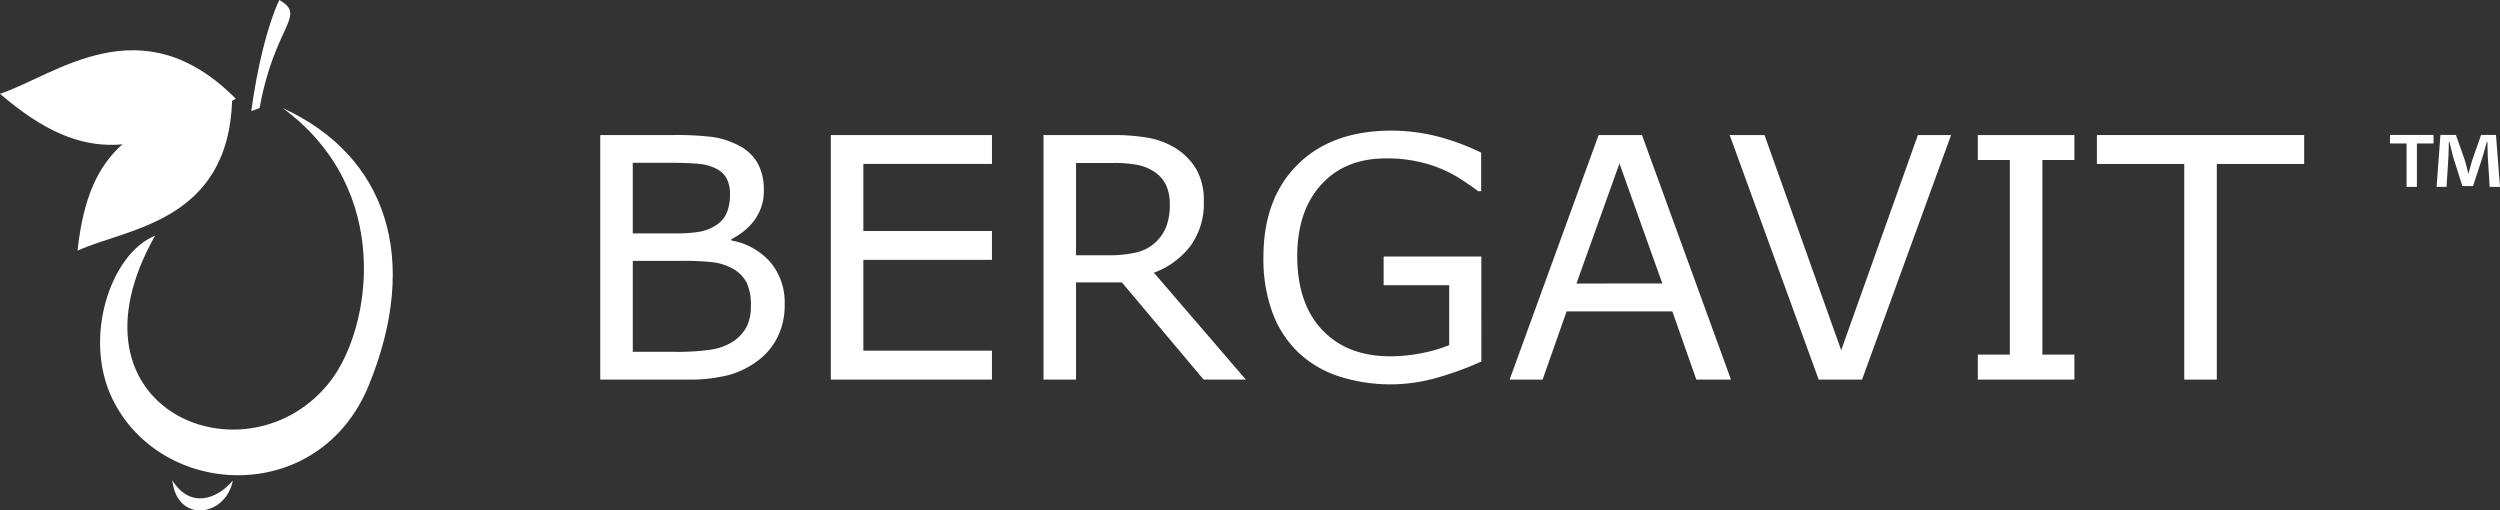
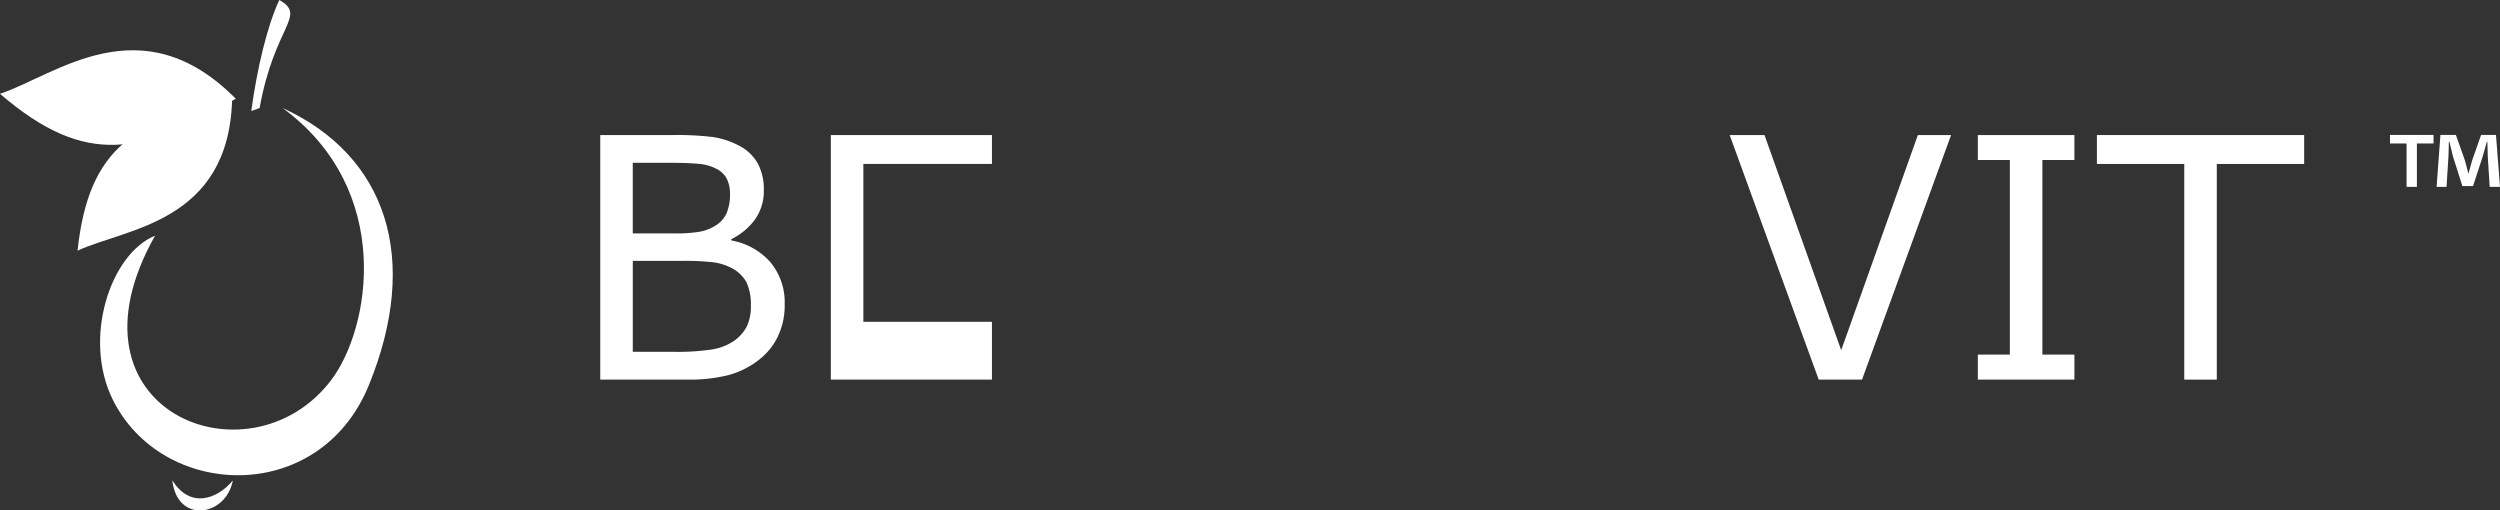
<svg xmlns="http://www.w3.org/2000/svg" width="473.422" height="96.663" viewBox="0 0 473.422 96.663">
  <rect x="0" y="0" width="473.422" height="96.663" fill="#333333" stroke="none" />
  <defs>
    <clipPath id="clip-path">
      <rect id="Rectangle_208" data-name="Rectangle 208" width="473.422" height="96.663" fill="#fff" />
    </clipPath>
  </defs>
  <g id="Group_543" data-name="Group 543" clip-path="url(#clip-path)">
    <path id="Path_743" data-name="Path 743" d="M16.868,20.461C19.712,4.7,25.892,3.018,20.6,0c-2.33,4.969-4.225,13.087-5.308,21.027Z" transform="translate(32.292 0.001)" fill="#fff" />
    <path id="Path_744" data-name="Path 744" d="M40.662,6.573c21.13,15.52,16.7,41.737,9.1,51.647C34.315,78.345-2.291,64.038,16.5,30.758,8.07,34.168,2.771,50.133,8.459,61.726c9.3,18.98,39.161,20.268,48.529-2.663,9.77-23.93,3.46-43.4-16.326-52.49" transform="translate(12.861 13.88)" fill="#fff" />
    <path id="Path_745" data-name="Path 745" d="M10.488,29.232c3.357,5.389,8.448,3.643,11.463.031-1.3,6.858-10.57,8.261-11.463-.031" transform="translate(22.145 61.723)" fill="#fff" />
    <path id="Path_746" data-name="Path 746" d="M44.643,12.232C27.172,22.5,16.544,25.53,0,11.3c10.442-3.451,26.678-17.2,44.643.927" transform="translate(0 6.463)" fill="#fff" />
    <path id="Path_747" data-name="Path 747" d="M33.995,6.04C15.861,10.156,6.85,14.8,4.719,34.715c9.154-4.253,28.653-5.261,29.276-28.675" transform="translate(9.964 12.754)" fill="#fff" />
    <path id="Path_748" data-name="Path 748" d="M71.459,40.282a13.577,13.577,0,0,1-1.307,6.1,12.329,12.329,0,0,1-3.513,4.356A16.328,16.328,0,0,1,60.9,53.655a30.187,30.187,0,0,1-7.947.871H36.533V8.219H50.248a56.408,56.408,0,0,1,7.589.373,15.394,15.394,0,0,1,4.82,1.556,8.57,8.57,0,0,1,3.7,3.435A10.3,10.3,0,0,1,67.507,18.6a9.305,9.305,0,0,1-1.68,5.616,12.071,12.071,0,0,1-4.477,3.715v.249a12.824,12.824,0,0,1,7.405,4.123,11.831,11.831,0,0,1,2.7,7.975M61.1,19.414a6.382,6.382,0,0,0-.563-2.828,4.346,4.346,0,0,0-1.8-1.867,8.788,8.788,0,0,0-3.547-1.042q-2.082-.205-5.162-.2h-7.34V26.847H50.65a28.059,28.059,0,0,0,4.6-.3,8.493,8.493,0,0,0,3.171-1.226A5.189,5.189,0,0,0,60.5,22.914a9.244,9.244,0,0,0,.607-3.5m3.948,21.117a9.885,9.885,0,0,0-.84-4.446,6.789,6.789,0,0,0-3.046-2.8,10.3,10.3,0,0,0-3.625-1.011,49.526,49.526,0,0,0-5.181-.233h-9.67V49.271h8.146a42.635,42.635,0,0,0,6.627-.42,10.433,10.433,0,0,0,4.228-1.54,7.772,7.772,0,0,0,2.551-2.769,8.67,8.67,0,0,0,.809-4.011" transform="translate(77.137 17.355)" fill="#fff" />
-     <path id="Path_749" data-name="Path 749" d="M81.077,54.529H50.566V8.219H81.077v5.476H56.726V26.383h24.35v5.473H56.726v17.2h24.35Z" transform="translate(106.767 17.355)" fill="#fff" />
-     <path id="Path_750" data-name="Path 750" d="M101.827,54.528H93.834L78.345,36.117H69.668v18.41H63.51V8.22H76.482a37.765,37.765,0,0,1,7,.545,14.8,14.8,0,0,1,5.037,1.942,11.748,11.748,0,0,1,3.933,4,11.929,11.929,0,0,1,1.416,6.111,13.615,13.615,0,0,1-2.52,8.382,15.3,15.3,0,0,1-6.935,5.084Zm-14.4-33.277a8.422,8.422,0,0,0-.7-3.528,6.146,6.146,0,0,0-2.318-2.6,8.538,8.538,0,0,0-3.171-1.26,23.071,23.071,0,0,0-4.325-.358H69.668V30.983H75.89a22.632,22.632,0,0,0,5.1-.51,8.043,8.043,0,0,0,5.766-4.913,11.818,11.818,0,0,0,.672-4.309" transform="translate(134.098 17.357)" fill="#fff" />
-     <path id="Path_751" data-name="Path 751" d="M118.165,51.677a59.079,59.079,0,0,1-8.289,3.034,31.859,31.859,0,0,1-18.616-.205,20.308,20.308,0,0,1-7.679-4.477,20.005,20.005,0,0,1-4.947-7.542A29.343,29.343,0,0,1,76.895,31.9q0-11.1,6.484-17.527t17.8-6.422a35.987,35.987,0,0,1,8.071.949,43.739,43.739,0,0,1,8.877,3.22v7.306h-.56q-.961-.747-2.8-1.957a23.931,23.931,0,0,0-8.476-3.622,27.066,27.066,0,0,0-6.17-.641q-7.775,0-12.3,4.994T83.3,31.711q0,8.984,4.732,13.983t12.875,4.991a30.312,30.312,0,0,0,5.952-.594,27.8,27.8,0,0,0,5.212-1.521V37.218H99.661V31.8h18.5Z" transform="translate(162.359 16.785)" fill="#fff" />
-     <path id="Path_752" data-name="Path 752" d="M133.8,54.53H127.24L122.7,41.62H102.665L98.129,54.53H91.878L108.736,8.219h8.208Zm-13-18.2L112.681,13.6l-8.146,22.732Z" transform="translate(193.995 17.355)" fill="#fff" />
+     <path id="Path_749" data-name="Path 749" d="M81.077,54.529H50.566V8.219H81.077v5.476H56.726V26.383h24.35H56.726v17.2h24.35Z" transform="translate(106.767 17.355)" fill="#fff" />
    <path id="Path_753" data-name="Path 753" d="M147.2,8.219,130.337,54.53h-8.208L105.272,8.219h6.593L126.389,48.96,140.91,8.219Z" transform="translate(222.275 17.355)" fill="#fff" />
    <path id="Path_754" data-name="Path 754" d="M138.664,54.529H120.374V49.8h6.064V12.948h-6.064V8.219h18.289v4.729H132.6V49.8h6.064Z" transform="translate(254.164 17.355)" fill="#fff" />
    <path id="Path_755" data-name="Path 755" d="M166.87,13.692H150.326V54.53h-6.161V13.692H127.622V8.219H166.87Z" transform="translate(269.466 17.356)" fill="#fff" />
    <path id="Path_756" data-name="Path 756" d="M153.705,8.21V9.837h-3.149v8.211H148.6V9.837H145.46V8.21Zm10.632,9.838-.361-5.787c-.037-.759-.037-1.7-.075-2.751H163.8c-.255.871-.544,2.029-.831,2.931L161.188,17.9h-2.022l-1.777-5.6c-.177-.759-.467-1.917-.681-2.788H156.6c0,.905-.034,1.845-.068,2.751l-.364,5.787h-1.882l.725-9.838h2.928l1.7,4.807c.218.762.4,1.487.65,2.5h.037c.255-.905.47-1.736.685-2.458l1.7-4.848h2.819l.762,9.838Z" transform="translate(307.13 17.336)" fill="#fff" />
  </g>
</svg>